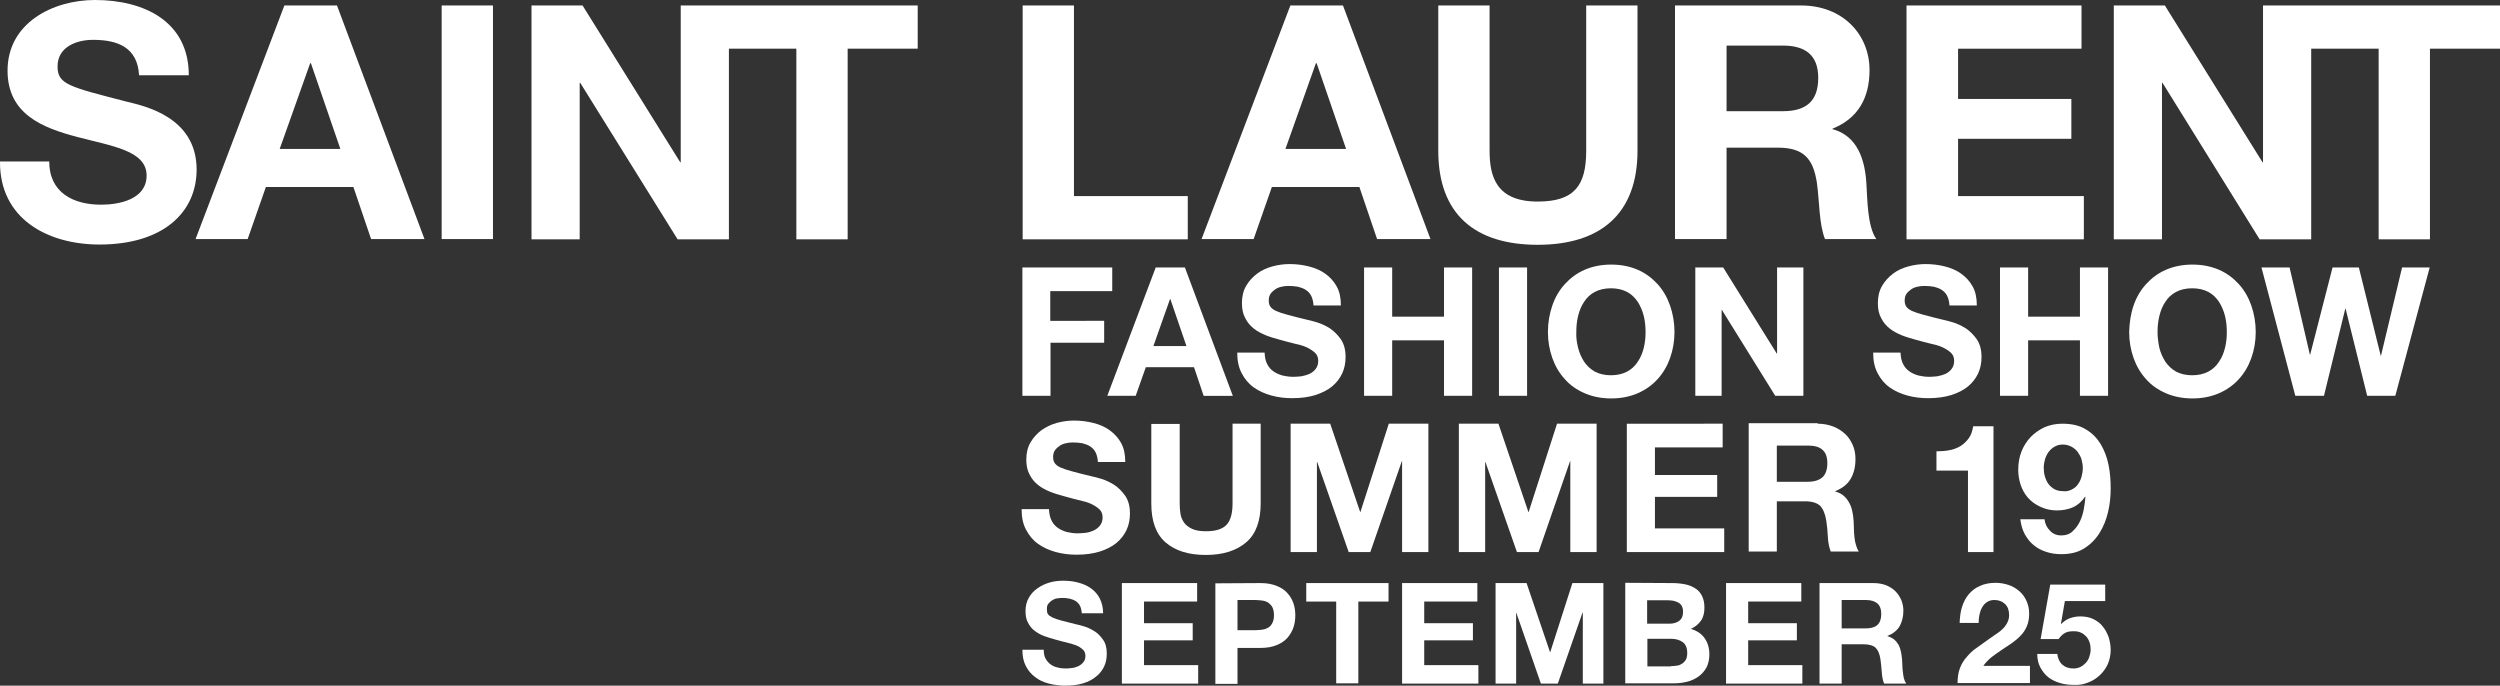
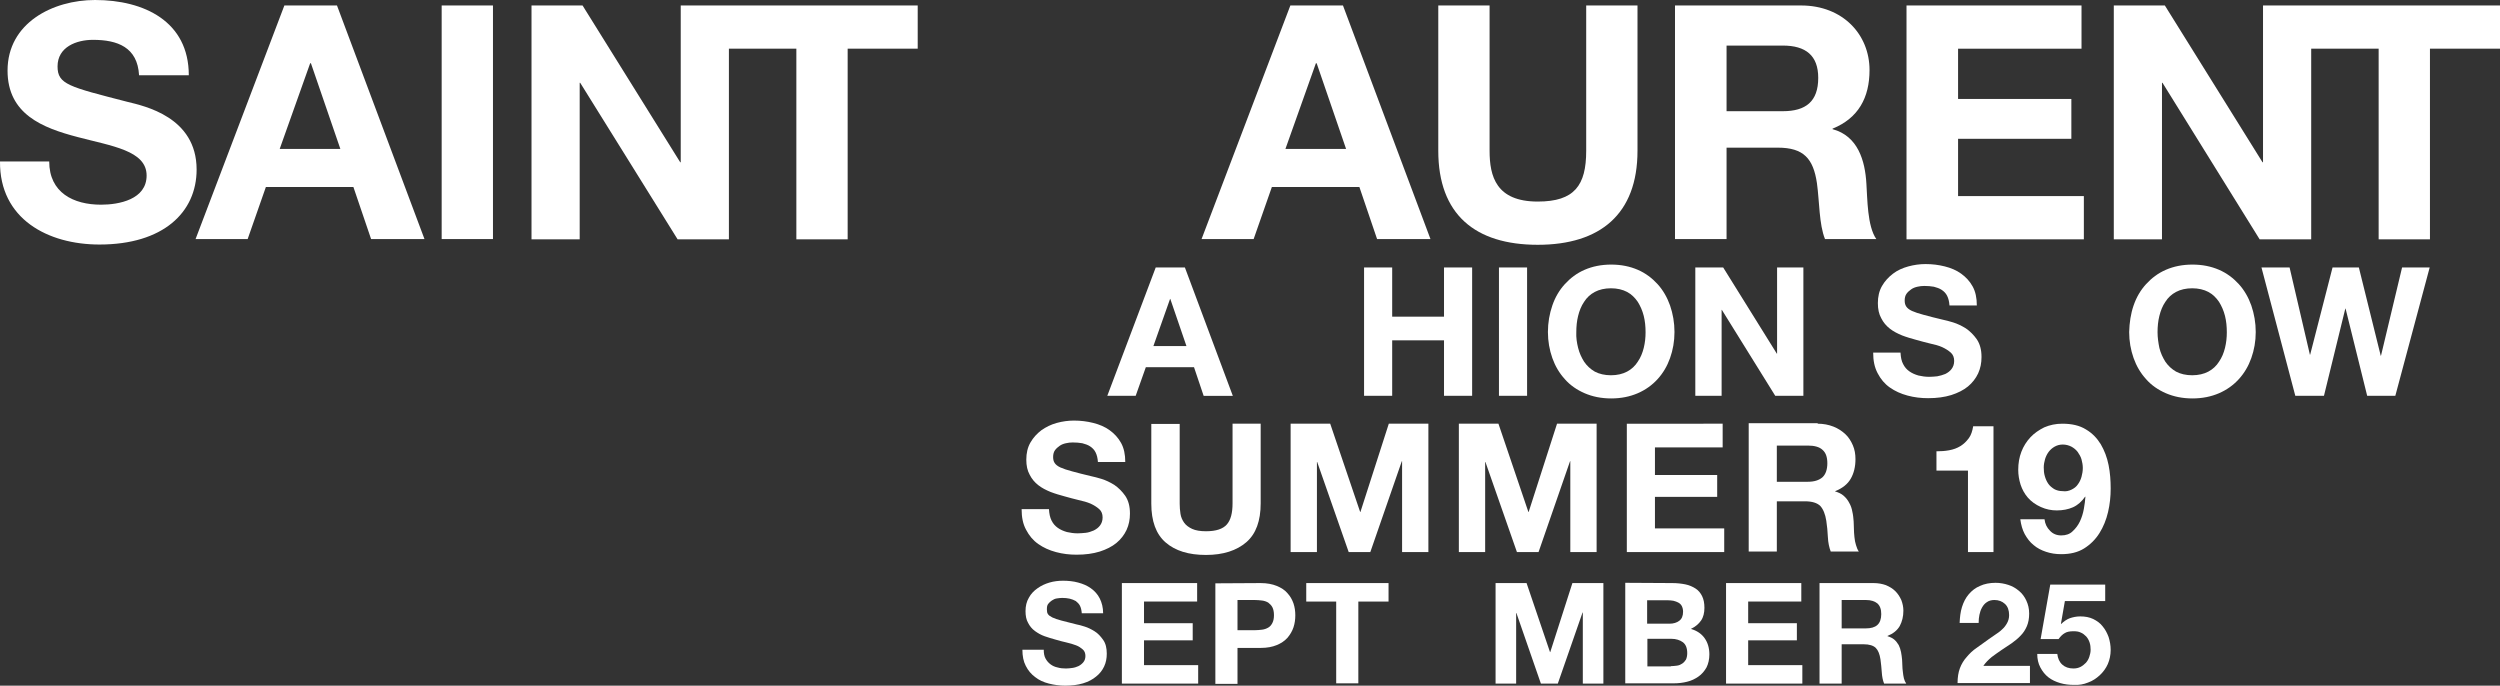
<svg xmlns="http://www.w3.org/2000/svg" version="1.1" id="Layer_1" x="0px" y="0px" viewBox="0 0 960 263.3" style="enable-background:new 0 0 960 263.3;" xml:space="preserve">
  <rect x="0" y="0" width="960" height="263.3" fill="#333333" stroke="none" />
  <style type="text/css">
	.st0{fill:#FFFFFF;}
</style>
  <g>
    <g>
      <path class="st0" d="M48.9,39.1c-22.5-5.8-26.8-6.7-26.8-13.6c0-7.5,7.3-10.2,13.6-10.2c9.4,0,17.1,2.8,17.7,13.6h19.1    C72.5,8.2,55.3,0,36.5,0C20.3,0,2.9,8.8,2.9,27.1c0,16.8,13.5,22,26.8,25.5c13.2,3.5,26.6,5.2,26.6,14.8    c0,9.2-10.6,11.2-17.5,11.2C28.2,78.6,18.9,74,18.9,62H0c-0.2,22.1,18.4,31.9,38.2,31.9c24.4,0,37.3-12.3,37.3-28.8    C75.5,44.9,55.4,40.7,48.9,39.1" />
    </g>
    <rect x="169.6" y="2.1" class="st0" width="19.7" height="89.7" />
    <polygon class="st0" points="261.4,62.3 261.2,62.3 223.7,2.1 204.1,2.1 204.1,91.9 222.6,91.9 222.6,31.8 222.8,31.8 260.2,91.9   279.9,91.9 279.9,18.7 305.8,18.7 305.8,91.9 325.5,91.9 325.5,18.7 352.4,18.7 352.4,2.1 261.4,2.1  " />
    <path class="st0" d="M107.4,57.2l11.7-32.9h0.3l11.3,32.9H107.4z M109.2,2.1L75.1,91.8h20l7-20h33.6l6.8,20H163L129.4,2.1   L109.2,2.1L109.2,2.1z" />
    <polygon class="st0" points="751.9,53.3 795.4,53.3 795.4,38 751.9,38 751.9,18.7 799.3,18.7 799.3,2.1 732.1,2.1 732.1,91.9   800.2,91.9 800.2,75.3 751.9,75.3  " />
    <polygon class="st0" points="869,2.1 869,62.3 868.8,62.3 831.3,2.1 811.7,2.1 811.7,91.9 830.2,91.9 830.2,31.8 830.4,31.8   867.7,91.9 887.5,91.9 887.5,18.7 913.4,18.7 913.4,91.9 933.1,91.9 933.1,18.7 960,18.7 960,2.1  " />
    <g>
      <path class="st0" d="M684.6,42.7H663V17.5h21.6c8.8,0,13.6,3.8,13.6,12.4C698.2,39,693.4,42.7,684.6,42.7 M703.7,49.6v-0.2    c9.9-4,14.2-11.9,14.2-22.5c0-13.6-10.2-24.8-26.3-24.8h-48.4v89.7H663V56.7h19.7c9.9,0,13.6,4.2,15,13.6c1,7.2,0.8,15.8,3.1,21.5    h19.7c-3.5-5-3.4-15.6-3.8-21.2C716.2,61.6,713.4,52.2,703.7,49.6" />
      <path class="st0" d="M609.1,57.9c0,13.3-4.5,19.5-18.6,19.5c-16,0-18.5-9.7-18.5-19.5V2.1h-19.7v55.8c0,24.4,14.1,36.1,38.2,36.1    c24,0,38.3-11.8,38.3-36.1V2.1h-19.7V57.9z" />
    </g>
    <path class="st0" d="M493.6,57.2l11.7-32.9h0.3l11.3,32.9H493.6z M495.5,2.1l-34.1,89.7h20l7-20H522l6.8,20h20.5L515.7,2.1   L495.5,2.1L495.5,2.1z" />
-     <polygon class="st0" points="412.4,2.1 392.7,2.1 392.7,91.9 456.1,91.9 456.1,75.3 412.4,75.3  " />
    <g>
      <path class="st0" d="M401.5,252.9c0.5,0.9,1.1,1.6,1.9,2.2c0.8,0.6,1.7,1,2.7,1.2c1,0.3,2.1,0.4,3.2,0.4c0.8,0,1.6-0.1,2.4-0.2    c0.9-0.1,1.7-0.4,2.4-0.7c0.8-0.4,1.4-0.9,1.9-1.5s0.8-1.4,0.8-2.4s-0.3-1.9-1-2.5s-1.5-1.2-2.6-1.6s-2.3-0.8-3.7-1.1    c-1.4-0.3-2.8-0.7-4.2-1.1s-2.8-0.8-4.2-1.3s-2.6-1.2-3.7-2c-1.1-0.8-2-1.9-2.6-3.1c-0.7-1.2-1-2.7-1-4.5c0-2,0.4-3.7,1.3-5.2    c0.8-1.5,2-2.7,3.3-3.6c1.4-1,2.9-1.7,4.6-2.2c1.7-0.5,3.5-0.7,5.2-0.7c2,0,4,0.2,5.8,0.7c1.9,0.5,3.5,1.2,4.9,2.2    s2.6,2.3,3.4,3.9s1.3,3.5,1.3,5.7h-8.2c-0.1-1.2-0.3-2.1-0.7-2.9s-1-1.3-1.6-1.8c-0.7-0.4-1.5-0.7-2.3-0.9    c-0.9-0.2-1.8-0.3-2.9-0.3c-0.7,0-1.4,0.1-2.1,0.2c-0.7,0.1-1.3,0.4-1.9,0.8c-0.6,0.4-1,0.8-1.4,1.3s-0.5,1.2-0.5,2.1    c0,0.8,0.1,1.4,0.4,1.8c0.3,0.5,0.9,0.9,1.7,1.3s2,0.8,3.5,1.2c1.5,0.4,3.4,0.9,5.9,1.5c0.7,0.1,1.7,0.4,3,0.8s2.5,1,3.8,1.8    s2.3,1.9,3.3,3.3s1.4,3.2,1.4,5.3c0,1.8-0.3,3.4-1,4.9s-1.7,2.8-3.1,3.9c-1.3,1.1-3,2-5,2.6s-4.3,0.9-6.9,0.9    c-2.1,0-4.2-0.3-6.2-0.8s-3.8-1.3-5.3-2.5c-1.5-1.1-2.7-2.5-3.6-4.3c-0.9-1.7-1.3-3.8-1.3-6.2h8.2    C400.8,250.9,401,252,401.5,252.9z" />
      <path class="st0" d="M459.7,223.9v7.1h-20.4v8.3H458v6.6h-18.7v9.5h20.8v7.1h-29.3v-38.6H459.7z" />
      <path class="st0" d="M484.1,223.9c2.4,0,4.5,0.4,6.2,1.1s3.1,1.6,4.1,2.8c1.1,1.2,1.8,2.5,2.3,3.9c0.5,1.5,0.7,3,0.7,4.6    c0,1.5-0.2,3.1-0.7,4.6s-1.3,2.8-2.3,4c-1.1,1.2-2.4,2.1-4.1,2.8s-3.7,1.1-6.2,1.1h-8.9v13.8h-8.5V224L484.1,223.9L484.1,223.9z     M481.8,242c1,0,1.9-0.1,2.8-0.2c0.9-0.1,1.7-0.4,2.4-0.8s1.2-1,1.6-1.8c0.4-0.8,0.6-1.7,0.6-3c0-1.2-0.2-2.2-0.6-3    c-0.4-0.8-1-1.3-1.6-1.8c-0.7-0.4-1.5-0.7-2.4-0.8c-0.9-0.1-1.8-0.2-2.8-0.2h-6.6V242L481.8,242L481.8,242z" />
-       <path class="st0" d="M501.6,231v-7.1h31.6v7.1h-11.6v31.4h-8.5V231H501.6z" />
-       <path class="st0" d="M567.3,223.9v7.1h-20.4v8.3h18.7v6.6h-18.7v9.5h20.8v7.1h-29.3v-38.6H567.3z" />
+       <path class="st0" d="M501.6,231v-7.1h31.6v7.1h-11.6v31.4h-8.5V231H501.6" />
      <path class="st0" d="M586.2,223.9l9,26.5h0.1l8.5-26.5h11.9v38.6h-7.9v-27.3h-0.1l-9.5,27.3h-6.5l-9.4-27.1h-0.1v27.1h-7.9v-38.6    H586.2z" />
      <path class="st0" d="M642.2,223.9c1.8,0,3.5,0.2,5,0.5s2.8,0.9,3.9,1.6s1.9,1.7,2.5,2.9c0.6,1.2,0.9,2.7,0.9,4.5    c0,1.9-0.4,3.6-1.3,4.9c-0.9,1.3-2.2,2.4-3.9,3.2c2.4,0.7,4.1,1.9,5.3,3.6s1.8,3.8,1.8,6.2c0,1.9-0.4,3.6-1.1,5    c-0.8,1.4-1.8,2.6-3.1,3.5s-2.7,1.6-4.4,2c-1.6,0.4-3.3,0.6-5,0.6h-18.7v-38.6L642.2,223.9L642.2,223.9z M641.1,239.5    c1.5,0,2.8-0.4,3.7-1.1c1-0.7,1.5-1.9,1.5-3.5c0-0.9-0.2-1.6-0.5-2.2s-0.8-1-1.3-1.3s-1.2-0.5-1.9-0.7c-0.7-0.1-1.4-0.2-2.2-0.2    h-7.9v9L641.1,239.5L641.1,239.5z M641.6,255.8c0.8,0,1.6-0.1,2.4-0.2s1.4-0.4,2-0.8s1-0.9,1.4-1.5c0.3-0.6,0.5-1.5,0.5-2.5    c0-2-0.6-3.4-1.7-4.2c-1.1-0.8-2.6-1.3-4.4-1.3h-9.2v10.6h9V255.8z" />
      <path class="st0" d="M691.7,223.9v7.1h-20.4v8.3H690v6.6h-18.7v9.5h20.8v7.1h-29.3v-38.6H691.7z" />
      <path class="st0" d="M719.5,223.9c1.7,0,3.3,0.3,4.7,0.8c1.4,0.6,2.6,1.3,3.6,2.3s1.7,2.1,2.3,3.4c0.5,1.3,0.8,2.7,0.8,4.1    c0,2.3-0.5,4.2-1.4,5.9c-1,1.7-2.5,2.9-4.7,3.8v0.1c1,0.3,1.9,0.7,2.6,1.3c0.7,0.6,1.2,1.3,1.7,2.1c0.4,0.8,0.7,1.7,0.9,2.7    s0.3,1.9,0.4,2.9c0,0.6,0.1,1.3,0.1,2.2c0,0.8,0.1,1.7,0.2,2.5c0.1,0.9,0.2,1.7,0.4,2.5s0.5,1.4,0.9,2h-8.5    c-0.5-1.2-0.8-2.7-0.9-4.4c-0.1-1.7-0.3-3.3-0.5-4.9c-0.3-2-0.9-3.5-1.8-4.4c-0.9-0.9-2.5-1.4-4.6-1.4h-8.5v15.1h-8.5v-38.6H719.5    z M716.5,241.3c1.9,0,3.4-0.4,4.4-1.3s1.5-2.3,1.5-4.2c0-1.9-0.5-3.2-1.5-4.1c-1-0.8-2.4-1.3-4.4-1.3h-9.3v10.9H716.5z" />
      <path class="st0" d="M753.4,233.1c0.6-1.9,1.4-3.5,2.6-4.9c1.2-1.4,2.6-2.5,4.3-3.2c1.7-0.8,3.8-1.2,6-1.2c1.7,0,3.4,0.3,4.9,0.8    c1.6,0.5,2.9,1.3,4.1,2.3c1.2,1,2.1,2.2,2.8,3.7s1.1,3.1,1.1,5s-0.3,3.5-0.9,4.9c-0.6,1.4-1.4,2.6-2.4,3.6c-1,1.1-2.2,2-3.4,2.9    c-1.3,0.9-2.6,1.7-3.9,2.6s-2.6,1.8-3.8,2.7c-1.2,1-2.3,2.1-3.2,3.4h17.9v6.6h-27.8c0-2.2,0.3-4.1,0.9-5.7    c0.6-1.6,1.5-3.1,2.6-4.3c1.1-1.3,2.3-2.5,3.8-3.5s3-2.2,4.6-3.3c0.8-0.6,1.7-1.2,2.6-1.8c0.9-0.6,1.8-1.2,2.6-2    c0.8-0.7,1.4-1.5,1.9-2.4s0.8-1.9,0.8-3.1c0-1.8-0.5-3.3-1.6-4.3s-2.4-1.5-4.1-1.5c-1.1,0-2.1,0.3-2.8,0.8    c-0.8,0.5-1.4,1.2-1.9,2.1s-0.8,1.8-1,2.8s-0.3,2-0.3,3.1h-7.3C752.6,237,752.8,235,753.4,233.1z" />
      <path class="st0" d="M792.9,230.9l-1.5,8.6l0.1,0.1c1-1,2.2-1.8,3.3-2.2c1.2-0.4,2.5-0.7,4-0.7c1.9,0,3.5,0.3,5,1    c1.4,0.7,2.7,1.6,3.6,2.8c1,1.2,1.7,2.5,2.3,4.1c0.5,1.6,0.8,3.2,0.8,5c0,1.9-0.4,3.8-1.1,5.4s-1.8,3.1-3.1,4.3    c-1.3,1.2-2.8,2.2-4.5,2.8c-1.7,0.7-3.5,1-5.4,0.9c-1.8,0-3.6-0.2-5.3-0.7s-3.2-1.2-4.5-2.2s-2.3-2.3-3.1-3.8s-1.2-3.2-1.2-5.2    h7.7c0.2,1.7,0.8,3.1,1.9,4.1c1.1,1,2.5,1.5,4.3,1.5c1,0,1.9-0.2,2.7-0.6s1.5-1,2.1-1.6c0.6-0.7,1-1.4,1.3-2.3s0.5-1.8,0.5-2.7    c0-1-0.1-1.9-0.4-2.8c-0.3-0.9-0.7-1.6-1.3-2.3c-0.6-0.6-1.3-1.2-2.1-1.5c-0.8-0.4-1.7-0.5-2.8-0.5c-1.4,0-2.5,0.2-3.3,0.7    c-0.9,0.5-1.7,1.3-2.4,2.3h-6.9l3.7-20.9h21.1v6.3h-15.5V230.9z" />
    </g>
    <g>
-       <path class="st0" d="M427.1,102.7v9.1h-23.8v11.4H424v8.4h-20.6V152h-10.8v-49.3H427.1z" />
      <path class="st0" d="M455,102.7l18.4,49.3h-11.2l-3.7-11H440l-3.9,11h-10.9l18.6-49.3H455z M455.6,132.9l-6.2-18.1h-0.1l-6.4,18.1    H455.6z" />
-       <path class="st0" d="M486.6,139.8c0.6,1.2,1.4,2.1,2.4,2.8c1,0.7,2.1,1.2,3.5,1.6c1.3,0.3,2.7,0.5,4.1,0.5c1,0,2-0.1,3.1-0.2    c1.1-0.2,2.1-0.5,3.1-0.9c1-0.5,1.8-1.1,2.4-1.9c0.6-0.8,1-1.8,1-3.1c0-1.3-0.4-2.4-1.3-3.2c-0.9-0.8-2-1.5-3.3-2.1    s-2.9-1-4.7-1.4c-1.7-0.4-3.5-0.9-5.3-1.4s-3.6-1-5.4-1.7c-1.7-0.7-3.3-1.5-4.7-2.6s-2.5-2.4-3.3-4c-0.9-1.6-1.3-3.5-1.3-5.8    c0-2.5,0.5-4.7,1.6-6.6s2.5-3.4,4.2-4.7s3.7-2.2,5.9-2.8c2.2-0.6,4.4-0.9,6.6-0.9c2.6,0,5,0.3,7.4,0.9s4.5,1.5,6.3,2.8    s3.3,2.9,4.4,4.9c1.1,2,1.6,4.4,1.6,7.3h-10.5c-0.1-1.5-0.4-2.7-0.9-3.7s-1.2-1.7-2.1-2.3c-0.9-0.6-1.9-0.9-3-1.2    c-1.1-0.2-2.4-0.3-3.7-0.3c-0.9,0-1.7,0.1-2.6,0.3c-0.9,0.2-1.7,0.5-2.4,1s-1.3,1-1.8,1.7s-0.7,1.6-0.7,2.6s0.2,1.7,0.6,2.3    c0.4,0.6,1.1,1.2,2.2,1.7c1.1,0.5,2.6,1,4.5,1.5s4.4,1.2,7.5,1.9c0.9,0.2,2.2,0.5,3.8,1s3.3,1.3,4.9,2.3c1.6,1.1,3,2.5,4.2,4.2    c1.2,1.8,1.8,4,1.8,6.8c0,2.3-0.4,4.3-1.3,6.3c-0.9,1.9-2.2,3.6-3.9,5s-3.9,2.5-6.4,3.3c-2.6,0.8-5.5,1.2-8.9,1.2    c-2.7,0-5.3-0.3-7.9-1s-4.8-1.7-6.8-3.1s-3.5-3.2-4.7-5.5s-1.7-4.8-1.7-7.9h10.5C485.7,137.3,486,138.7,486.6,139.8z" />
      <path class="st0" d="M534.6,102.7v18.9h19.9v-18.9h10.8V152h-10.8v-21.3h-19.9V152h-10.8v-49.3H534.6z" />
      <path class="st0" d="M586.4,102.7V152h-10.8v-49.3H586.4z" />
      <path class="st0" d="M596.1,117.3c1.1-3.2,2.7-5.9,4.8-8.2s4.6-4.2,7.6-5.5s6.4-2,10.2-2s7.2,0.7,10.2,2s5.5,3.2,7.6,5.5    s3.7,5.1,4.8,8.2c1.1,3.2,1.7,6.6,1.7,10.2s-0.6,6.9-1.7,10c-1.1,3.1-2.7,5.8-4.8,8.1c-2.1,2.3-4.6,4.1-7.6,5.4s-6.4,2-10.2,2    s-7.2-0.7-10.2-2s-5.6-3.1-7.6-5.4c-2.1-2.3-3.7-5-4.8-8.1s-1.7-6.5-1.7-10C594.4,123.9,595,120.5,596.1,117.3z M606,133.6    c0.5,2,1.3,3.7,2.3,5.3c1.1,1.6,2.4,2.8,4.1,3.8c1.7,0.9,3.8,1.4,6.2,1.4s4.5-0.5,6.2-1.4s3.1-2.2,4.1-3.8    c1.1-1.6,1.8-3.3,2.3-5.3s0.7-4,0.7-6c0-2.2-0.2-4.3-0.7-6.3s-1.3-3.8-2.3-5.4c-1.1-1.6-2.4-2.9-4.1-3.8c-1.7-0.9-3.8-1.4-6.2-1.4    s-4.5,0.5-6.2,1.4s-3.1,2.2-4.1,3.8c-1.1,1.6-1.8,3.4-2.3,5.4s-0.7,4.1-0.7,6.3C605.2,129.6,605.5,131.6,606,133.6z" />
      <path class="st0" d="M661.7,102.7l20.6,33.1h0.1v-33.1h10.1V152h-10.8l-20.5-33h-0.1v33H651v-49.3H661.7z" />
      <path class="st0" d="M730.8,139.8c0.6,1.2,1.4,2.1,2.4,2.8c1,0.7,2.1,1.2,3.5,1.6c1.3,0.3,2.7,0.5,4.1,0.5c1,0,2-0.1,3.1-0.2    c1.1-0.2,2.1-0.5,3.1-0.9c1-0.5,1.8-1.1,2.4-1.9c0.6-0.8,1-1.8,1-3.1c0-1.3-0.4-2.4-1.3-3.2c-0.9-0.8-2-1.5-3.3-2.1    s-2.9-1-4.7-1.4c-1.7-0.4-3.5-0.9-5.3-1.4s-3.6-1-5.4-1.7c-1.7-0.7-3.3-1.5-4.7-2.6s-2.5-2.4-3.3-4c-0.9-1.6-1.3-3.5-1.3-5.8    c0-2.5,0.5-4.7,1.6-6.6s2.5-3.4,4.2-4.7s3.7-2.2,5.9-2.8c2.2-0.6,4.4-0.9,6.6-0.9c2.6,0,5,0.3,7.4,0.9s4.5,1.5,6.3,2.8    s3.3,2.9,4.4,4.9c1.1,2,1.6,4.4,1.6,7.3h-10.5c-0.1-1.5-0.4-2.7-0.9-3.7s-1.2-1.7-2.1-2.3c-0.9-0.6-1.9-0.9-3-1.2    c-1.1-0.2-2.4-0.3-3.7-0.3c-0.9,0-1.7,0.1-2.6,0.3c-0.9,0.2-1.7,0.5-2.4,1s-1.3,1-1.8,1.7s-0.7,1.6-0.7,2.6s0.2,1.7,0.6,2.3    c0.4,0.6,1.1,1.2,2.2,1.7c1.1,0.5,2.6,1,4.5,1.5s4.4,1.2,7.5,1.9c0.9,0.2,2.2,0.5,3.8,1s3.3,1.3,4.9,2.3c1.6,1.1,3,2.5,4.2,4.2    c1.2,1.8,1.8,4,1.8,6.8c0,2.3-0.4,4.3-1.3,6.3c-0.9,1.9-2.2,3.6-3.9,5s-3.9,2.5-6.4,3.3c-2.6,0.8-5.5,1.2-8.9,1.2    c-2.7,0-5.3-0.3-7.9-1s-4.8-1.7-6.8-3.1s-3.5-3.2-4.7-5.5s-1.7-4.8-1.7-7.9h10.5C729.9,137.3,730.2,138.7,730.8,139.8z" />
-       <path class="st0" d="M778.8,102.7v18.9h19.9v-18.9h10.8V152h-10.8v-21.3h-19.9V152H768v-49.3H778.8z" />
      <path class="st0" d="M819.3,117.3c1.1-3.2,2.7-5.9,4.8-8.2s4.6-4.2,7.6-5.5s6.4-2,10.2-2s7.2,0.7,10.2,2s5.5,3.2,7.6,5.5    s3.7,5.1,4.8,8.2c1.1,3.2,1.7,6.6,1.7,10.2s-0.6,6.9-1.7,10c-1.1,3.1-2.7,5.8-4.8,8.1c-2.1,2.3-4.6,4.1-7.6,5.4s-6.4,2-10.2,2    s-7.2-0.7-10.2-2s-5.6-3.1-7.6-5.4c-2.1-2.3-3.7-5-4.8-8.1s-1.7-6.5-1.7-10C817.7,123.9,818.2,120.5,819.3,117.3z M829.2,133.6    c0.5,2,1.3,3.7,2.3,5.3c1.1,1.6,2.4,2.8,4.1,3.8c1.7,0.9,3.8,1.4,6.2,1.4s4.5-0.5,6.2-1.4s3.1-2.2,4.1-3.8    c1.1-1.6,1.8-3.3,2.3-5.3s0.7-4,0.7-6c0-2.2-0.2-4.3-0.7-6.3s-1.3-3.8-2.3-5.4c-1.1-1.6-2.4-2.9-4.1-3.8c-1.7-0.9-3.8-1.4-6.2-1.4    s-4.5,0.5-6.2,1.4s-3.1,2.2-4.1,3.8c-1.1,1.6-1.8,3.4-2.3,5.4s-0.7,4.1-0.7,6.3C828.5,129.6,828.8,131.6,829.2,133.6z" />
      <path class="st0" d="M909,152l-8.3-33.5h-0.1l-8.2,33.5h-11l-13-49.3h10.8l7.8,33.5h0.1l8.6-33.5h10.1l8.4,33.9h0.1l8.1-33.9H933    L919.8,152H909z" />
    </g>
    <g>
      <path class="st0" d="M403.8,199.9c0.6,1.2,1.4,2.1,2.4,2.8c1,0.7,2.1,1.2,3.5,1.6c1.3,0.3,2.7,0.5,4.1,0.5c1,0,2-0.1,3.1-0.2    s2.1-0.5,3.1-0.9c1-0.5,1.8-1.1,2.4-1.9c0.6-0.8,1-1.8,1-3.1c0-1.3-0.4-2.4-1.3-3.2c-0.9-0.8-2-1.5-3.3-2.1    c-1.4-0.6-2.9-1-4.7-1.4c-1.7-0.4-3.5-0.9-5.3-1.4s-3.6-1-5.4-1.7c-1.7-0.7-3.3-1.5-4.7-2.6s-2.5-2.4-3.3-4    c-0.9-1.6-1.3-3.5-1.3-5.8c0-2.5,0.5-4.7,1.6-6.6s2.5-3.4,4.2-4.7c1.7-1.2,3.7-2.2,5.9-2.8c2.2-0.6,4.4-0.9,6.6-0.9    c2.6,0,5,0.3,7.4,0.9s4.5,1.5,6.3,2.8s3.3,2.9,4.4,4.9c1.1,2,1.6,4.4,1.6,7.3h-10.5c-0.1-1.5-0.4-2.7-0.9-3.7s-1.2-1.7-2.1-2.3    c-0.9-0.6-1.9-0.9-3-1.2c-1.1-0.2-2.4-0.3-3.7-0.3c-0.9,0-1.7,0.1-2.6,0.3c-0.9,0.2-1.7,0.5-2.4,1s-1.3,1-1.8,1.7    s-0.7,1.6-0.7,2.6s0.2,1.7,0.6,2.3c0.4,0.6,1.1,1.2,2.2,1.7c1.1,0.5,2.6,1,4.5,1.5s4.4,1.2,7.5,1.9c0.9,0.2,2.2,0.5,3.8,1    s3.3,1.3,4.9,2.3c1.6,1.1,3,2.5,4.2,4.2c1.2,1.8,1.8,4,1.8,6.8c0,2.3-0.4,4.3-1.3,6.3c-0.9,1.9-2.2,3.6-3.9,5s-3.9,2.5-6.4,3.3    c-2.6,0.8-5.5,1.2-8.9,1.2c-2.7,0-5.3-0.3-7.9-1c-2.6-0.7-4.8-1.7-6.8-3.1s-3.5-3.2-4.7-5.5c-1.2-2.2-1.7-4.8-1.7-7.9h10.5    C402.9,197.3,403.2,198.7,403.8,199.9z" />
      <path class="st0" d="M478.6,208.2c-3.7,3.2-8.9,4.9-15.5,4.9c-6.7,0-11.8-1.6-15.5-4.8c-3.7-3.2-5.5-8.2-5.5-14.9v-30.6H453v30.6    c0,1.3,0.1,2.6,0.3,3.9s0.7,2.4,1.4,3.4s1.8,1.8,3.1,2.4s3.1,0.9,5.3,0.9c3.9,0,6.5-0.9,8-2.6s2.2-4.4,2.2-8.1v-30.6h10.8v30.6    C484.1,200,482.3,205,478.6,208.2z" />
      <path class="st0" d="M510.8,162.7l11.5,33.9h0.1l10.9-33.9h15.2V212h-10.1v-34.9h-0.1L526.2,212h-8.3l-12.1-34.6h-0.1V212h-10.1    v-49.3H510.8z" />
      <path class="st0" d="M575.4,162.7l11.5,33.9h0.1l10.9-33.9h15.2V212H603v-34.9h-0.1L590.8,212h-8.3l-12.1-34.6h-0.1V212h-10.1    v-49.3H575.4z" />
      <path class="st0" d="M661.5,162.7v9.1h-26v10.6h23.9v8.4h-23.9v12.1h26.6v9.1h-37.4v-49.3L661.5,162.7L661.5,162.7z" />
      <path class="st0" d="M698,162.7c2.2,0,4.2,0.4,6,1.1s3.3,1.7,4.6,2.9c1.3,1.2,2.2,2.7,2.9,4.3s1,3.4,1,5.3c0,2.9-0.6,5.4-1.8,7.5    s-3.2,3.7-6,4.8v0.1c1.3,0.4,2.4,0.9,3.3,1.7c0.9,0.8,1.6,1.7,2.1,2.7c0.6,1,1,2.2,1.2,3.4c0.3,1.2,0.4,2.5,0.5,3.7    c0,0.8,0.1,1.7,0.1,2.8c0,1.1,0.1,2.1,0.2,3.2c0.1,1.1,0.3,2.2,0.6,3.1c0.3,1,0.6,1.8,1.1,2.5H703c-0.6-1.6-1-3.4-1.1-5.6    s-0.3-4.2-0.6-6.2c-0.4-2.6-1.2-4.5-2.3-5.7c-1.2-1.2-3.2-1.8-5.9-1.8h-10.8v19.3h-10.8v-49.3H698V162.7z M694.2,185    c2.5,0,4.3-0.6,5.6-1.7c1.2-1.1,1.9-2.9,1.9-5.4c0-2.4-0.6-4.1-1.9-5.2c-1.2-1.1-3.1-1.6-5.6-1.6h-11.9V185L694.2,185L694.2,185z" />
      <path class="st0" d="M755.7,212v-31.3h-12.1v-7.4c1.7,0,3.3-0.1,4.9-0.4c1.6-0.3,3-0.8,4.3-1.6c1.3-0.8,2.3-1.8,3.2-3    s1.4-2.8,1.7-4.6h7.8V212H755.7z" />
      <path class="st0" d="M787.2,203.8c1.1,1.2,2.6,1.8,4.3,1.8c1.8,0,3.3-0.5,4.4-1.6c1.1-1,2.1-2.3,2.8-3.8s1.2-3.1,1.5-4.8    c0.3-1.7,0.5-3.2,0.6-4.6l-0.1-0.1c-1.3,1.9-2.9,3.3-4.7,4.1s-3.9,1.2-6.2,1.2c-2.1,0-4.1-0.4-6.1-1.3s-3.7-2.1-5-3.6    s-2.2-3.2-2.8-5c-0.6-1.9-0.9-3.8-0.9-5.7c0-2.5,0.4-4.8,1.2-6.9s2-4,3.5-5.6s3.3-2.8,5.3-3.8c2.1-0.9,4.4-1.4,6.9-1.4    c3.7,0,6.7,0.7,9.1,2.2c2.4,1.4,4.3,3.4,5.7,5.7c1.4,2.4,2.4,5,3,8s0.8,6,0.8,9s-0.3,6-1,9s-1.8,5.7-3.3,8.1s-3.5,4.4-5.9,5.9    s-5.3,2.2-8.8,2.2c-2.1,0-4-0.3-5.8-0.9s-3.4-1.4-4.8-2.6c-1.4-1.1-2.5-2.6-3.4-4.2c-0.9-1.7-1.4-3.5-1.7-5.7h9.3    C785.3,201.2,786,202.6,787.2,203.8z M795.5,188c1-0.5,1.8-1.1,2.4-2c0.6-0.8,1.1-1.8,1.4-2.9c0.3-1.1,0.5-2.2,0.5-3.4    c0-1.1-0.2-2.2-0.5-3.3c-0.3-1.1-0.9-2-1.5-2.9c-0.7-0.9-1.5-1.5-2.4-2c-1-0.5-2.1-0.8-3.3-0.8s-2.2,0.3-3.1,0.8    c-0.9,0.5-1.7,1.2-2.3,2s-1.1,1.8-1.4,2.8c-0.3,1.1-0.5,2.1-0.5,3.2c0,1.2,0.1,2.3,0.4,3.3c0.3,1.1,0.7,2,1.3,2.9s1.4,1.5,2.3,2.1    c0.9,0.5,2,0.8,3.3,0.8C793.3,188.8,794.5,188.5,795.5,188z" />
    </g>
  </g>
</svg>